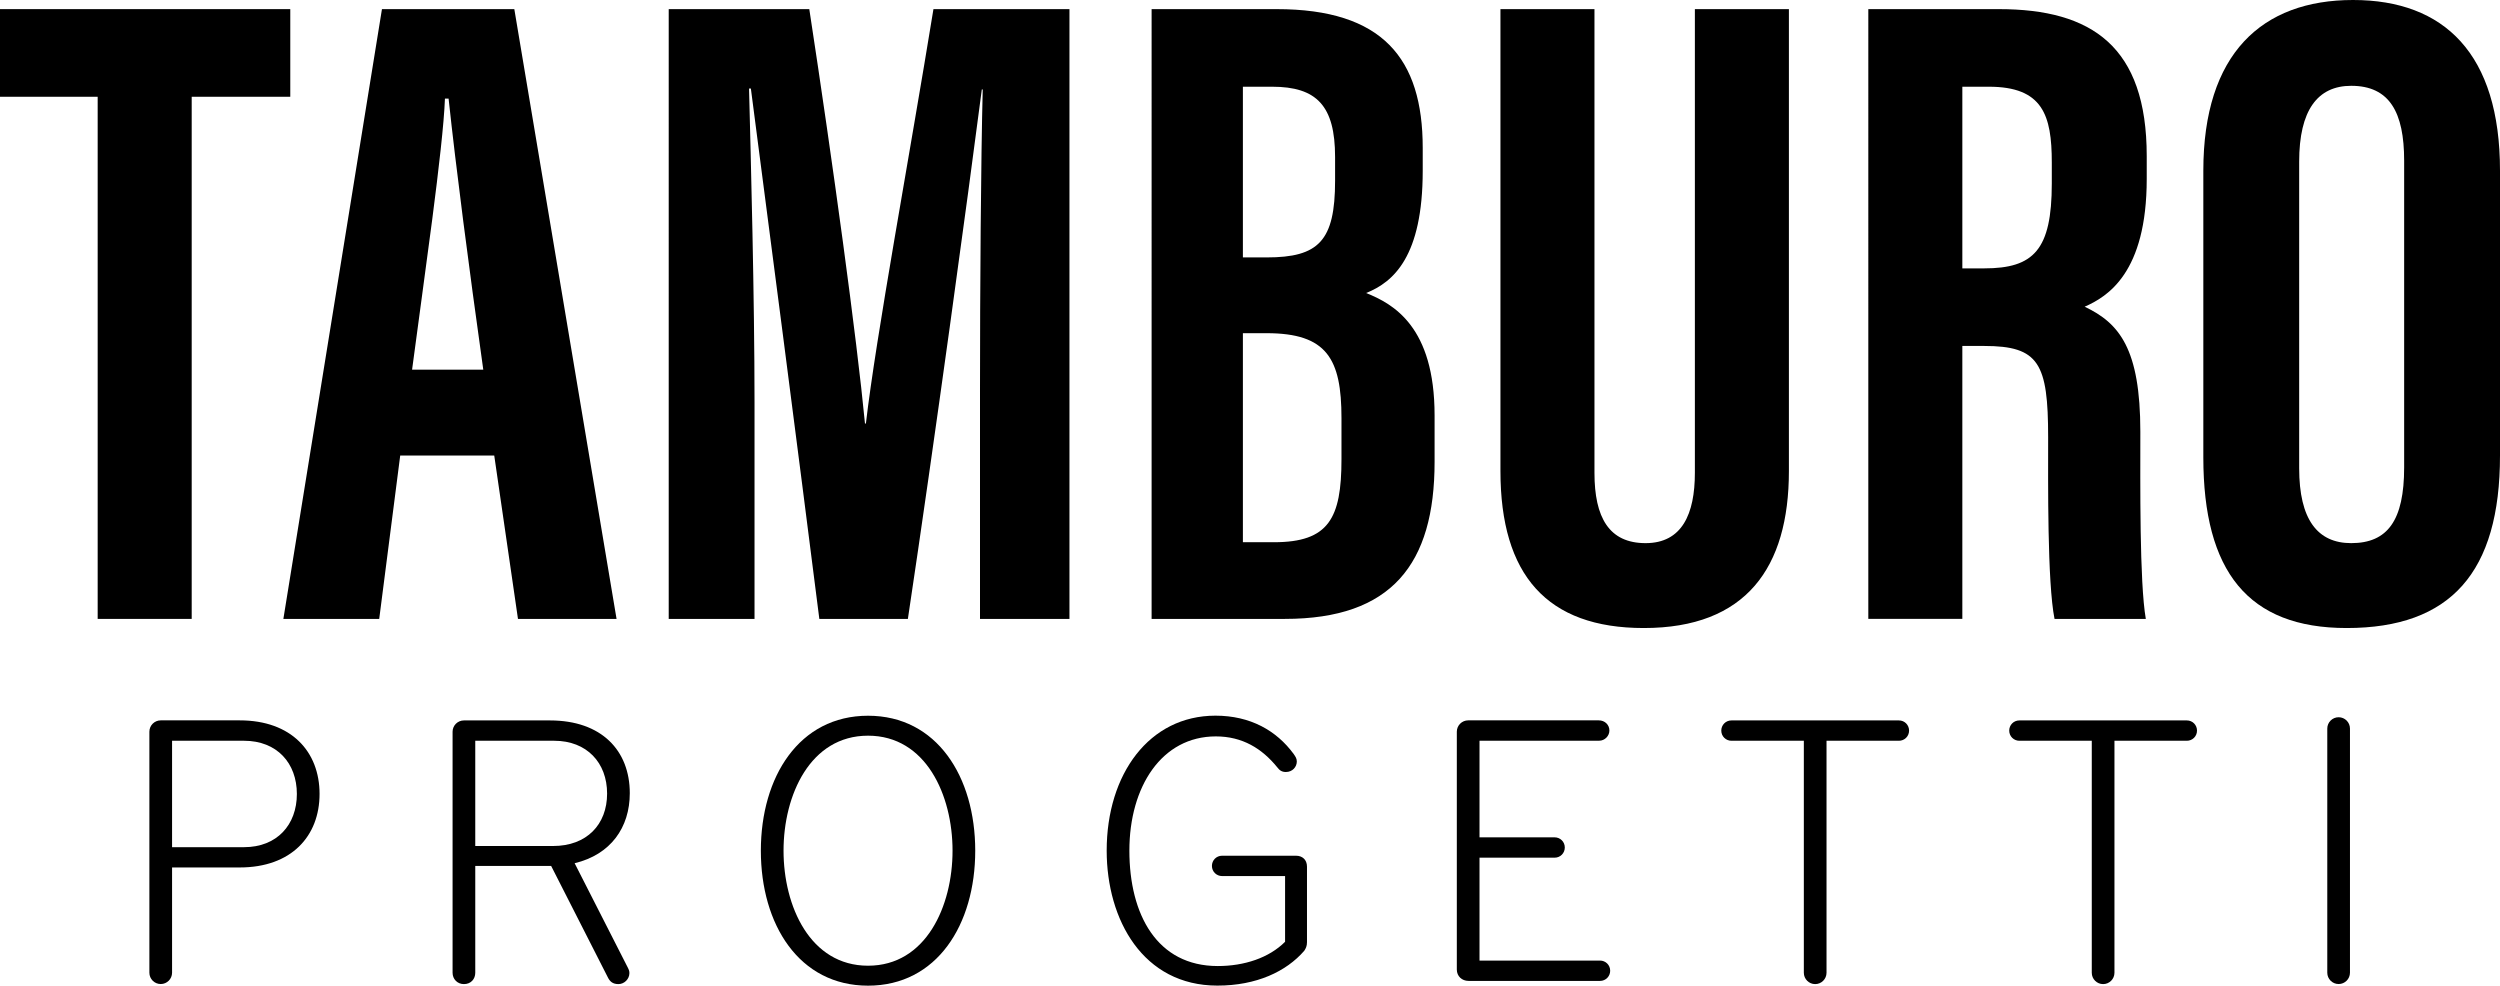
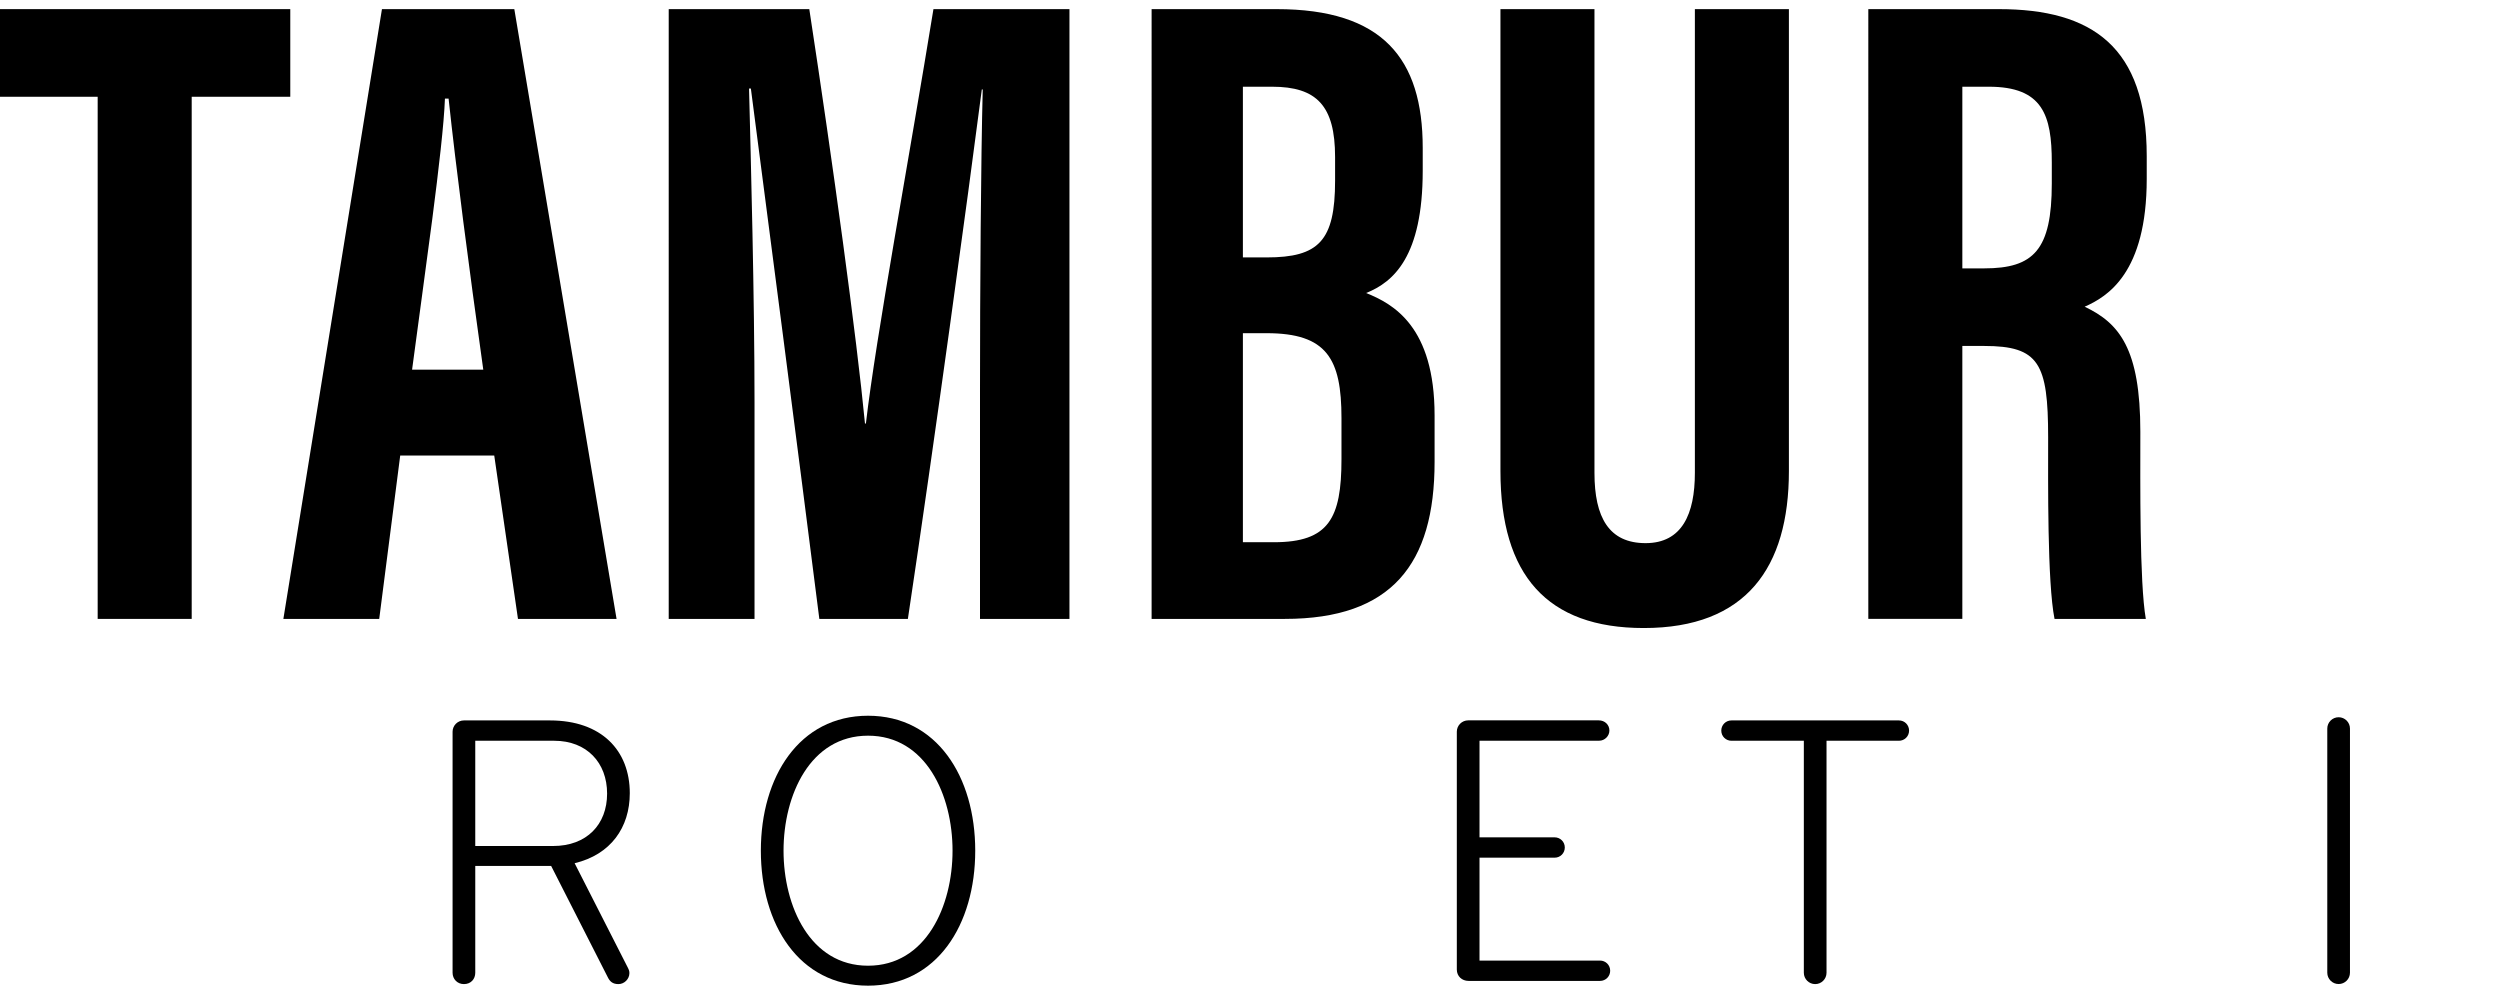
<svg xmlns="http://www.w3.org/2000/svg" id="PANTONE" viewBox="0 0 383.42 151.17">
  <g>
-     <path d="M24.65,150.92c-.96,0-1.74-.78-1.74-1.74v-36.96c0-.96.78-1.74,1.74-1.74h12.12c7.92,0,12.24,4.8,12.24,11.28s-4.32,11.28-12.24,11.28h-10.38v16.14c0,.96-.78,1.74-1.74,1.74h0ZM26.39,113.61v16.32h11.04c5.04,0,8.1-3.42,8.1-8.16s-3.06-8.16-8.1-8.16h-11.04Z" />
    <path d="M69.41,112.23c0-.96.78-1.74,1.74-1.74h13.2c7.92,0,12.24,4.62,12.24,11.16,0,5.28-2.94,9.42-8.46,10.74l8.16,16.02c.18.36.24.54.24.84,0,.9-.78,1.68-1.68,1.68s-1.32-.42-1.62-1.02l-8.7-17.1h-11.64v16.38c0,.96-.66,1.74-1.74,1.74-1.02,0-1.74-.78-1.74-1.74v-36.96ZM85.01,113.61h-12.12v16.14h11.94c5.16,0,8.28-3.3,8.28-8.04s-3.12-8.1-8.1-8.1h0Z" />
    <path d="M133.13,109.77c10.56,0,16.44,9.36,16.44,20.7s-5.88,20.7-16.44,20.7-16.44-9.36-16.44-20.7,5.88-20.7,16.44-20.7ZM133.13,112.83c-8.88,0-12.96,9.12-12.96,17.64s4.08,17.64,12.96,17.64,12.96-9.12,12.96-17.64-4.08-17.64-12.96-17.64Z" />
-     <path d="M200.03,145.82c-2.76,3.18-7.32,5.34-13.32,5.34-11.4,0-16.98-10.08-16.98-20.7,0-11.76,6.54-20.7,16.68-20.7,5.34,0,9.36,2.28,12,5.88.24.36.48.66.48,1.14,0,.84-.66,1.62-1.68,1.62-.6,0-.96-.24-1.32-.72-2.34-2.88-5.34-4.74-9.42-4.74-8.28,0-13.26,7.68-13.26,17.52s4.26,17.7,13.56,17.7c4.08,0,7.86-1.26,10.32-3.72v-10.08h-9.66c-.84,0-1.56-.66-1.56-1.56,0-.84.66-1.56,1.56-1.56h11.34c.96,0,1.68.6,1.68,1.68v11.58c0,.6-.18.96-.42,1.32h0Z" />
    <path d="M245.39,150.44h-20.16c-1.02,0-1.8-.72-1.8-1.74v-36.48c0-.96.78-1.74,1.74-1.74h20.04c.9,0,1.62.66,1.62,1.56,0,.84-.72,1.56-1.56,1.56h-18.36v14.82h11.52c.84,0,1.56.66,1.56,1.56,0,.84-.66,1.56-1.56,1.56h-11.52v15.78h18.48c.84,0,1.56.66,1.56,1.56,0,.84-.66,1.56-1.56,1.56h0Z" />
    <path d="M280.13,113.61v35.58c0,.96-.78,1.74-1.74,1.74s-1.74-.78-1.74-1.74v-35.58h-11.1c-.84,0-1.56-.66-1.56-1.56,0-.84.66-1.56,1.56-1.56h25.68c.9,0,1.56.72,1.56,1.56,0,.9-.72,1.56-1.56,1.56h-11.1Z" />
-     <path d="M324.29,113.61v35.58c0,.96-.78,1.74-1.74,1.74s-1.74-.78-1.74-1.74v-35.58h-11.1c-.84,0-1.56-.66-1.56-1.56,0-.84.66-1.56,1.56-1.56h25.68c.9,0,1.56.72,1.56,1.56,0,.9-.72,1.56-1.56,1.56h-11.1Z" />
    <path d="M358.67,150.92c-.96,0-1.74-.78-1.74-1.74v-37.44c0-.96.78-1.74,1.74-1.74s1.74.78,1.74,1.74v37.44c0,.96-.78,1.74-1.74,1.74Z" />
  </g>
  <path d="M14.98,14.84H0V1.4h44.52v13.44h-15.12v80.08h-14.42V14.84h0Z" />
  <path d="M61.38,69.86l-3.22,25.06h-14.7L58.58,1.4h20.3l15.68,93.52h-15.12l-3.64-25.06h-14.42,0ZM74.12,56.7c-2.24-15.96-4.2-31.08-5.32-41.58h-.56c-.28,7.7-3.22,27.72-5.04,41.58h10.92Z" />
  <path d="M150.3,60.06c0-15.82.14-35.56.42-46.34h-.14c-2.1,16.24-7.28,54.18-11.34,81.2h-13.58c-3.08-24.36-8.26-64.26-10.5-81.34h-.28c.28,10.92.84,32.06.84,48.16v33.18h-13.16V1.4h21.56c3.64,23.8,7.28,50.4,8.54,63.56h.14c1.54-13.3,6.72-41.16,10.36-63.56h20.86v93.52h-13.72v-34.86h0Z" />
  <path d="M176.62,1.4h19.18c16.24,0,22.4,7.56,22.4,21.28v3.5c0,13.16-4.48,17.08-8.68,18.76,4.2,1.68,10.5,5.18,10.5,18.76v7.14c0,15.68-6.58,24.08-22.96,24.08h-20.44V1.4h0ZM194.26,39.48c7.98,0,10.5-2.52,10.5-11.76v-3.64c0-7.84-2.8-10.78-9.66-10.78h-4.48v26.18h3.64ZM190.62,83.16h4.76c8.4,0,10.36-3.64,10.36-12.74v-6.3c0-9.1-2.24-13.02-11.48-13.02h-3.64v32.06h0Z" />
  <path d="M244.54,1.4v71.12c0,6.86,2.24,10.78,7.84,10.78s7.56-4.48,7.56-10.78V1.4h14.42v70.84c0,14.84-6.58,24.08-22.26,24.08-14.84,0-21.98-8.12-21.98-24.08V1.4h14.42Z" />
  <path d="M286.54,1.4h20.02c14.28,0,22.68,5.74,22.68,22.54v3.5c0,14.42-6.02,18.06-9.52,19.6,5.32,2.52,8.54,6.44,8.54,19.18,0,7.84-.14,23.1.84,28.7h-14c-1.12-5.6-.98-21-.98-27.86,0-11.34-1.4-14-9.8-14h-3.36v41.86h-14.42V1.4h0ZM300.96,41.16h3.36c7.56,0,10.36-2.8,10.36-13.02v-3.22c0-7.28-1.4-11.62-9.66-11.62h-4.06v27.86h0Z" />
-   <path d="M383.42,26.18v43.68c0,17.92-7.56,26.46-23.52,26.46-15.12,0-21.98-8.68-21.98-26.18V26.18c0-17.92,8.96-26.18,22.96-26.18s22.54,8.26,22.54,26.18ZM352.62,24.78v47.04c0,7.84,2.8,11.48,7.98,11.48,5.6,0,8.12-3.5,8.12-11.62V24.64c0-7.42-2.24-11.48-8.12-11.48-5.18,0-7.98,3.78-7.98,11.62Z" />
</svg>